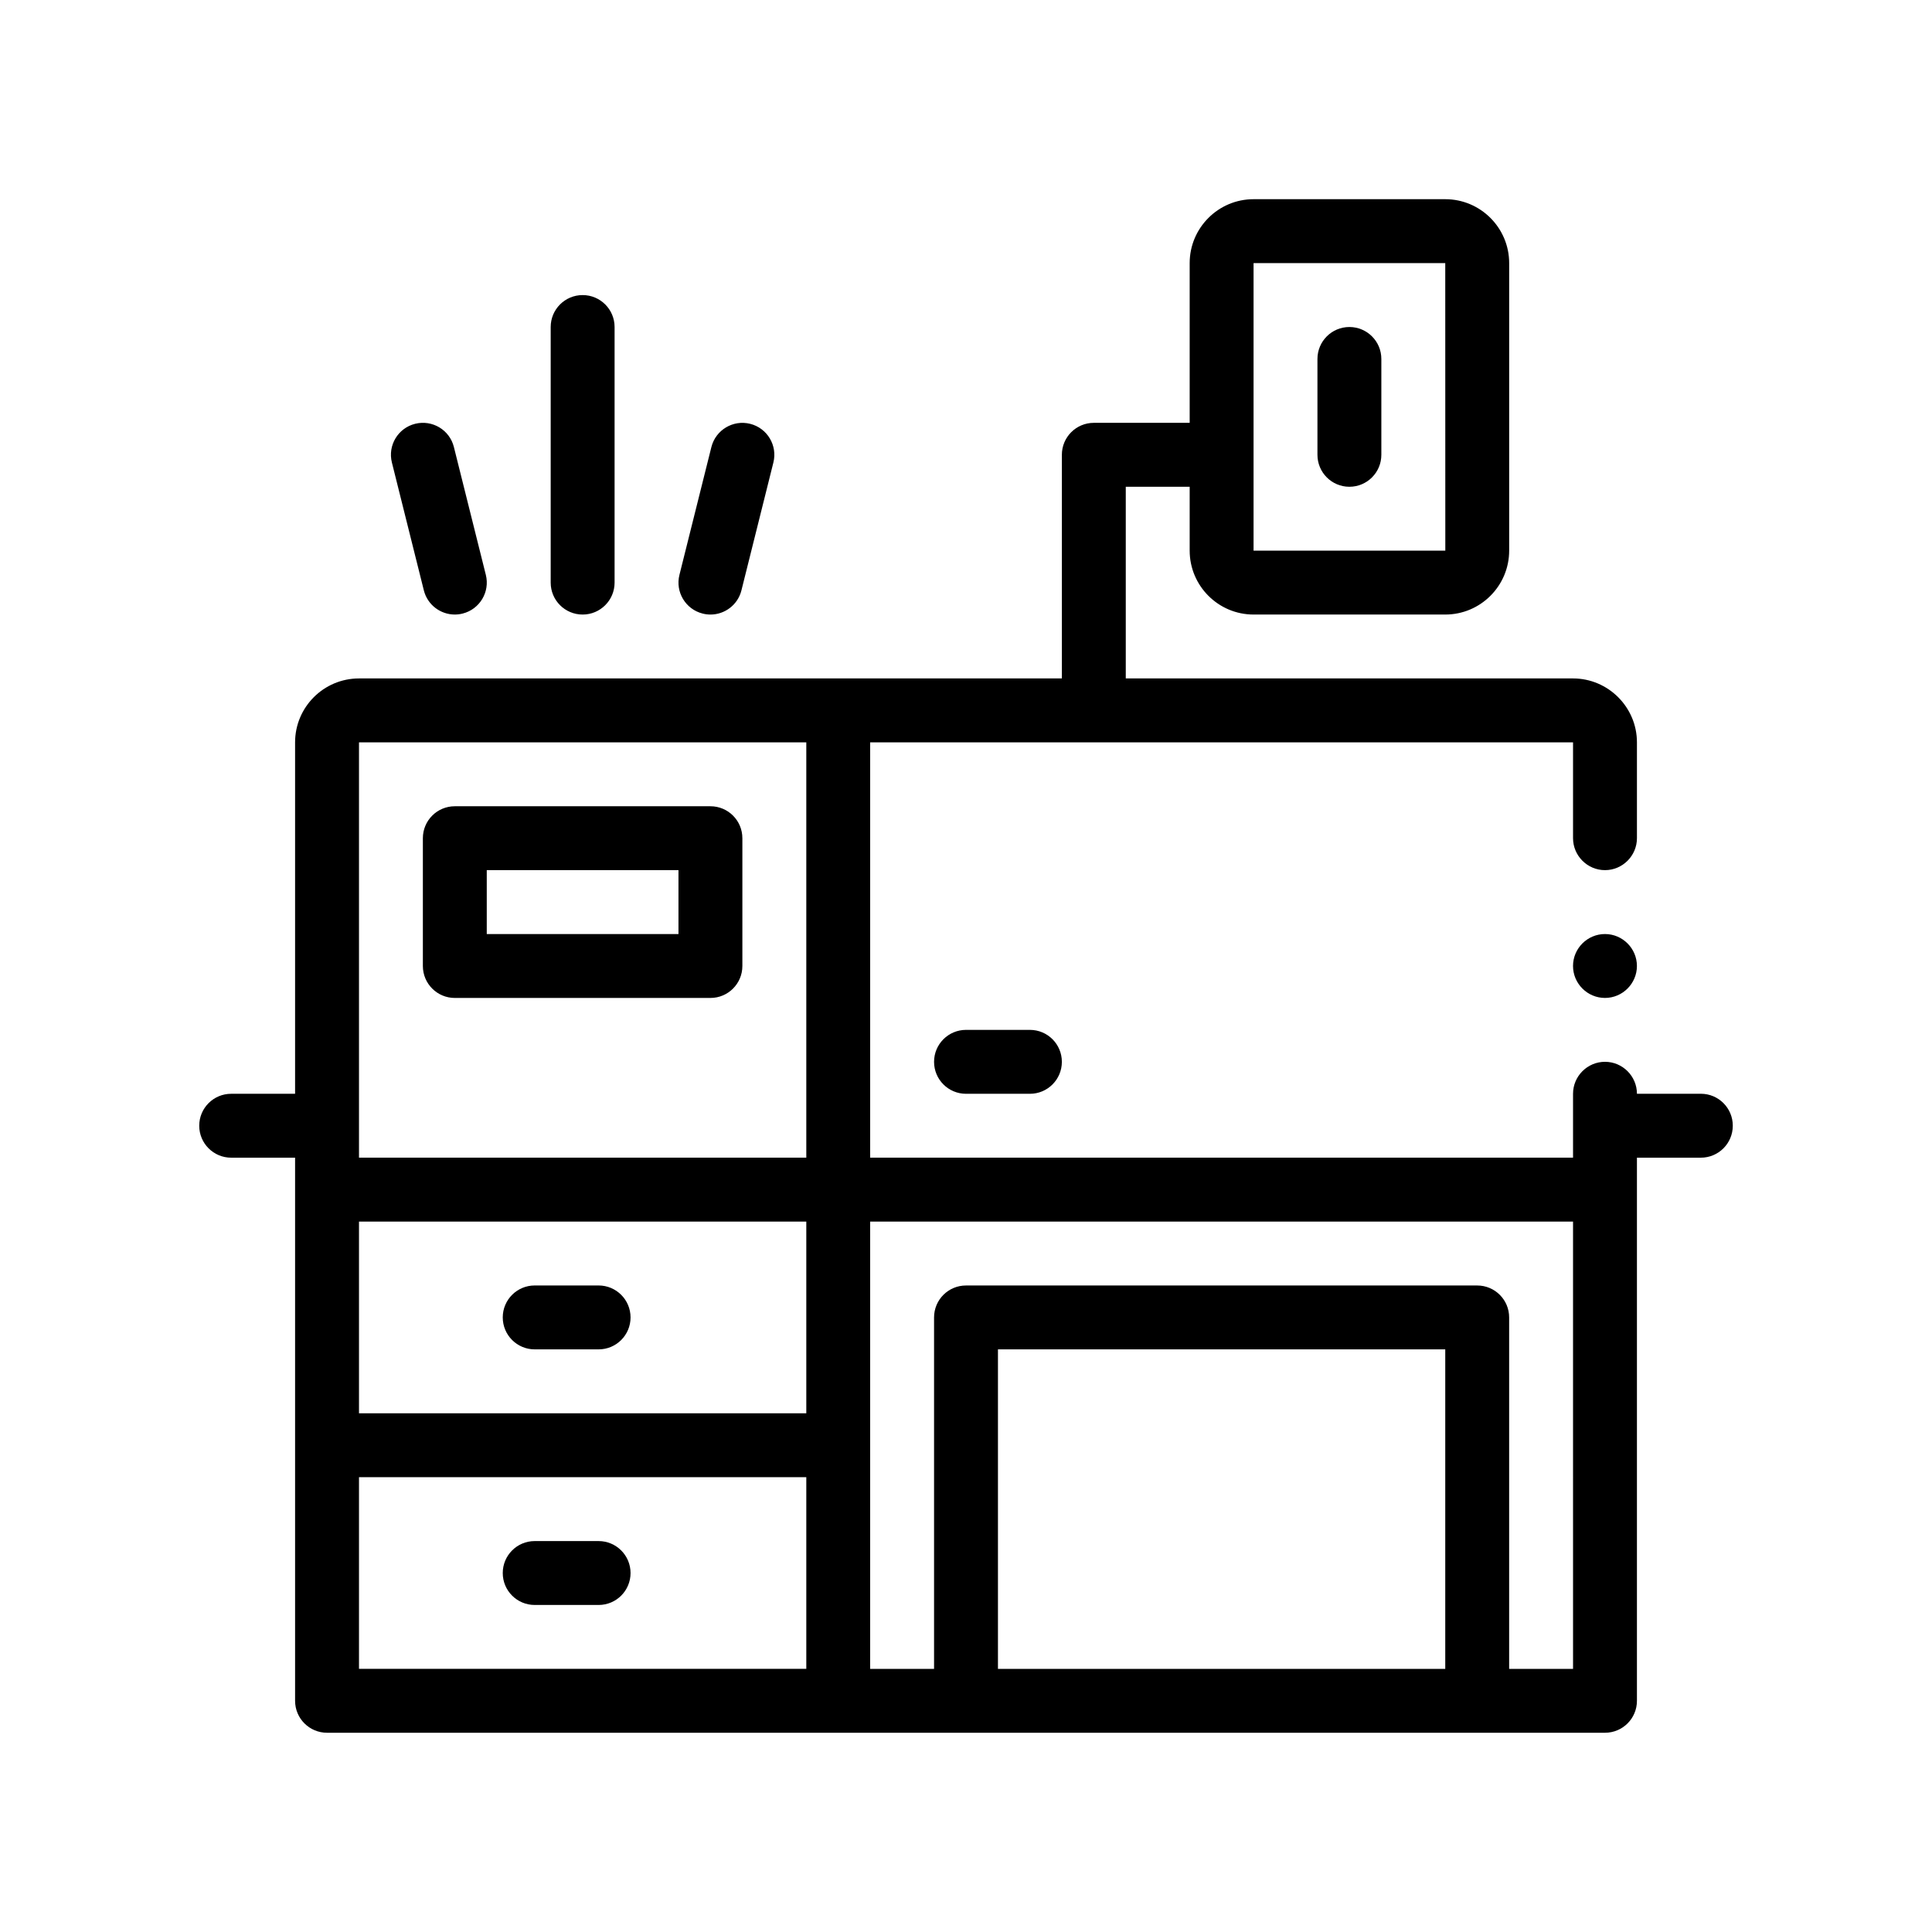
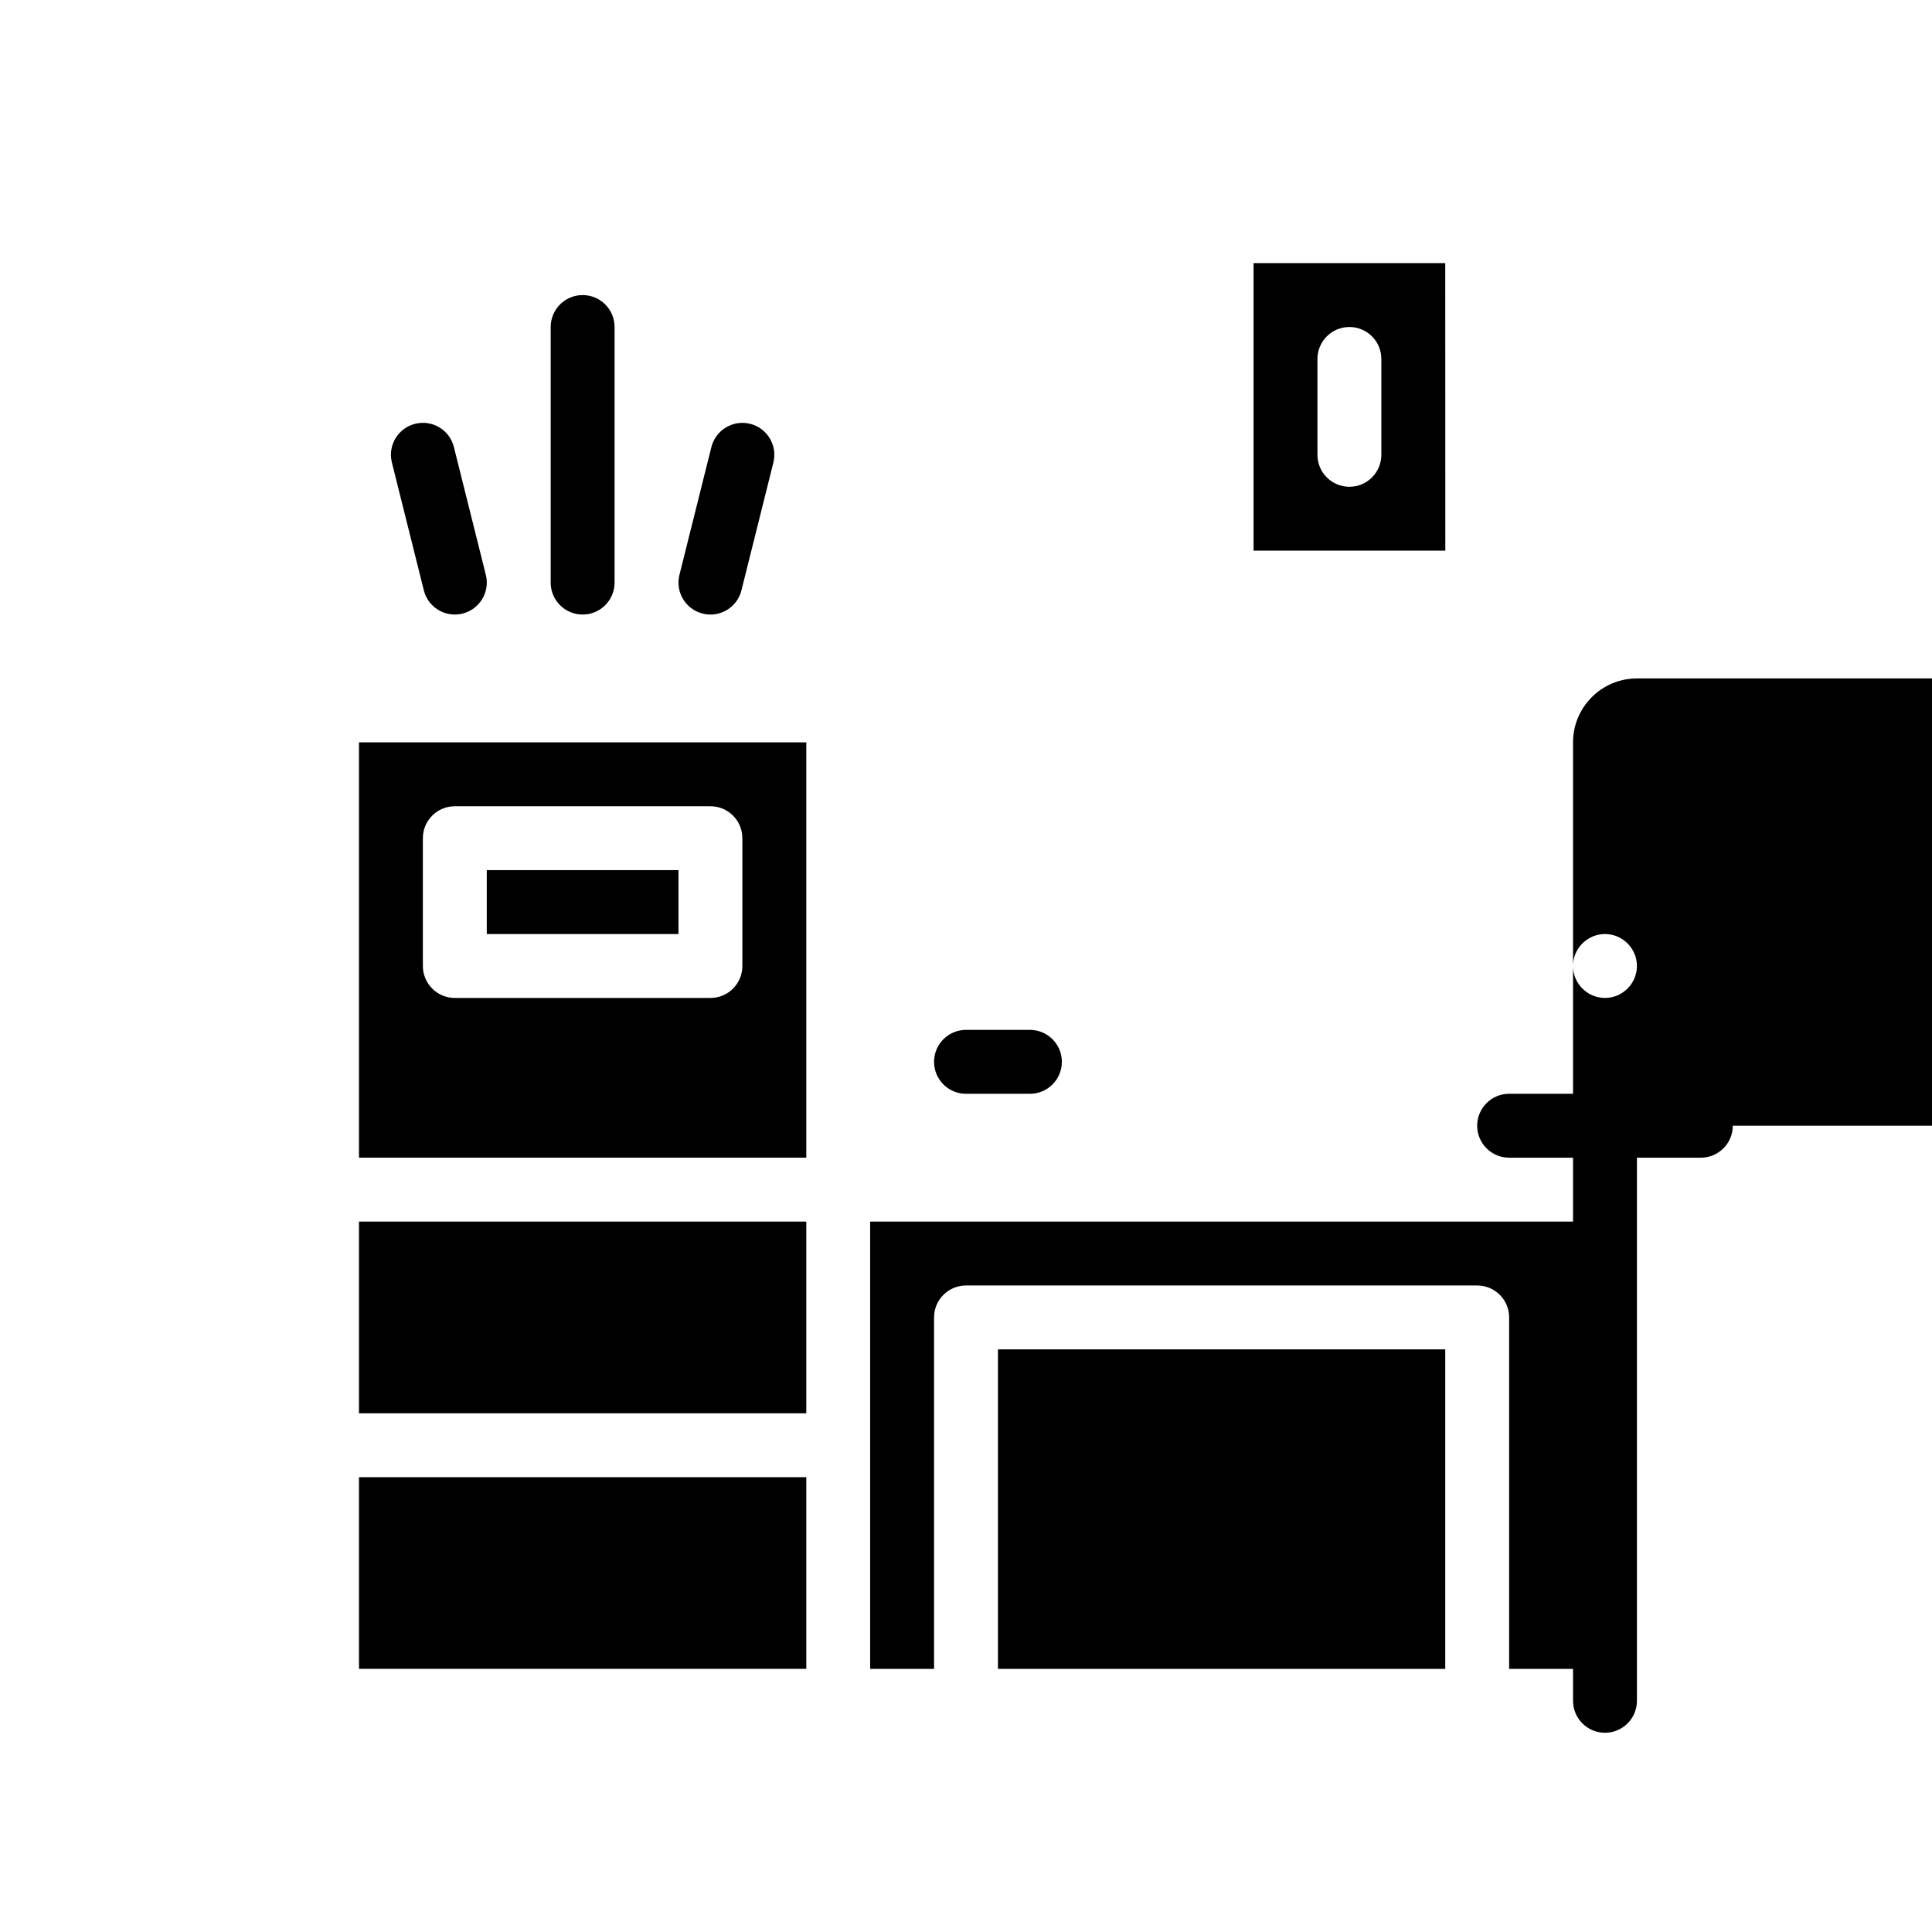
<svg xmlns="http://www.w3.org/2000/svg" fill="#000000" width="800px" height="800px" version="1.1" viewBox="144 144 512 512">
-   <path d="m510.07 239.13v25.398c0 4.68-3.789 8.469-8.469 8.469-4.676 0-8.465-3.789-8.465-8.469v-25.398c0-4.68 3.789-8.469 8.465-8.469 4.68 0.004 8.469 3.785 8.469 8.469zm59.266 152.4c-4.66 0-8.469 3.809-8.469 8.465s3.809 8.469 8.469 8.469c4.656 0 8.465-3.812 8.465-8.469s-3.809-8.465-8.465-8.465zm-228.6-25.398v33.867c0 4.68-3.789 8.469-8.469 8.469h-67.734c-4.676 0-8.469-3.789-8.469-8.469v-33.867c0-4.68 3.789-8.465 8.469-8.465h67.73c4.684-0.004 8.473 3.785 8.473 8.465zm-16.934 8.465h-50.805v16.934h50.805zm76.203 42.332c-4.676 0-8.469 3.789-8.469 8.469 0 4.68 3.789 8.469 8.469 8.469h16.934c4.676 0 8.465-3.789 8.465-8.469 0-4.68-3.789-8.469-8.465-8.469zm-97.367 67.734h-16.934c-4.676 0-8.469 3.785-8.469 8.465 0 4.68 3.789 8.469 8.469 8.469h16.934c4.676 0 8.465-3.789 8.465-8.469 0-4.676-3.797-8.465-8.465-8.465zm0 67.738h-16.934c-4.676 0-8.469 3.789-8.469 8.469 0 4.68 3.789 8.465 8.469 8.465h16.934c4.676 0 8.465-3.785 8.465-8.465 0-4.68-3.797-8.469-8.465-8.469zm300.57-110.07c0 4.68-3.789 8.469-8.465 8.469h-16.938v143.93c0 4.68-3.789 8.469-8.465 8.469h-338.67c-4.676 0-8.469-3.789-8.469-8.469v-143.93h-16.934c-4.676 0-8.469-3.789-8.469-8.469 0-4.68 3.789-8.465 8.469-8.465h16.934v-93.137c0-9.336 7.594-16.934 16.934-16.934h186.27v-59.27c0-4.68 3.793-8.465 8.469-8.465h25.402v-42.336c0-9.336 7.594-16.934 16.934-16.934h50.801c9.34 0 16.934 7.598 16.934 16.934v76.203c0 9.336-7.594 16.934-16.934 16.934h-50.801c-9.34 0-16.934-7.598-16.934-16.934v-16.934h-16.934v50.801h118.53c9.309 0 16.934 7.617 16.934 16.934v25.402c0 4.656-3.809 8.469-8.465 8.469-4.66 0-8.469-3.812-8.469-8.469v-25.402h-186.27v110.07l186.27-0.004v-16.934c0-4.66 3.809-8.469 8.469-8.469 4.656 0 8.465 3.809 8.465 8.469h16.938c4.676-0.004 8.465 3.785 8.465 8.465zm-76.184-152.4-0.016-76.203-50.801 0.004v76.203zm33.848 177.8h-186.27v118.54h16.934v-93.137c0-4.68 3.789-8.465 8.469-8.465h135.47c4.676 0 8.465 3.785 8.465 8.465v93.141h16.934zm-33.863 33.871h-118.54v84.672h118.54zm-287.87-50.805h118.54v-110.07h-118.54zm0 67.738h118.54v-50.805h-118.54zm0 67.73h118.54v-50.797h-118.54zm59.266-279.4c4.676 0 8.469-3.789 8.469-8.465v-67.734c0-4.68-3.793-8.465-8.469-8.465s-8.465 3.785-8.465 8.465v67.738c0 4.672 3.789 8.461 8.465 8.461zm-42.082-6.418c0.961 3.848 4.418 6.414 8.207 6.414 0.68 0 1.371-0.086 2.062-0.258 4.535-1.133 7.297-5.727 6.16-10.262l-8.465-33.871c-1.133-4.551-5.727-7.289-10.27-6.16-4.535 1.133-7.297 5.727-6.16 10.262zm73.898 6.16c0.691 0.172 1.379 0.258 2.062 0.258 3.789 0 7.246-2.562 8.207-6.414l8.465-33.871c1.133-4.527-1.621-9.129-6.16-10.262-4.504-1.129-9.129 1.613-10.27 6.16l-8.465 33.871c-1.137 4.531 1.625 9.125 6.16 10.258z" />
+   <path d="m510.07 239.13v25.398c0 4.68-3.789 8.469-8.469 8.469-4.676 0-8.465-3.789-8.465-8.469v-25.398c0-4.68 3.789-8.469 8.465-8.469 4.68 0.004 8.469 3.785 8.469 8.469zm59.266 152.4c-4.66 0-8.469 3.809-8.469 8.465s3.809 8.469 8.469 8.469c4.656 0 8.465-3.812 8.465-8.469s-3.809-8.465-8.465-8.465zm-228.6-25.398v33.867c0 4.68-3.789 8.469-8.469 8.469h-67.734c-4.676 0-8.469-3.789-8.469-8.469v-33.867c0-4.68 3.789-8.465 8.469-8.465h67.73c4.684-0.004 8.473 3.785 8.473 8.465zm-16.934 8.465h-50.805v16.934h50.805zm76.203 42.332c-4.676 0-8.469 3.789-8.469 8.469 0 4.68 3.789 8.469 8.469 8.469h16.934c4.676 0 8.465-3.789 8.465-8.469 0-4.68-3.789-8.469-8.465-8.469zm-97.367 67.734h-16.934c-4.676 0-8.469 3.785-8.469 8.465 0 4.68 3.789 8.469 8.469 8.469h16.934c4.676 0 8.465-3.789 8.465-8.469 0-4.676-3.797-8.465-8.465-8.465zm0 67.738h-16.934c-4.676 0-8.469 3.789-8.469 8.469 0 4.68 3.789 8.465 8.469 8.465h16.934c4.676 0 8.465-3.785 8.465-8.465 0-4.68-3.797-8.469-8.465-8.469zm300.57-110.07c0 4.68-3.789 8.469-8.465 8.469h-16.938v143.93c0 4.68-3.789 8.469-8.465 8.469c-4.676 0-8.469-3.789-8.469-8.469v-143.93h-16.934c-4.676 0-8.469-3.789-8.469-8.469 0-4.68 3.789-8.465 8.469-8.465h16.934v-93.137c0-9.336 7.594-16.934 16.934-16.934h186.27v-59.27c0-4.68 3.793-8.465 8.469-8.465h25.402v-42.336c0-9.336 7.594-16.934 16.934-16.934h50.801c9.34 0 16.934 7.598 16.934 16.934v76.203c0 9.336-7.594 16.934-16.934 16.934h-50.801c-9.34 0-16.934-7.598-16.934-16.934v-16.934h-16.934v50.801h118.53c9.309 0 16.934 7.617 16.934 16.934v25.402c0 4.656-3.809 8.469-8.465 8.469-4.66 0-8.469-3.812-8.469-8.469v-25.402h-186.27v110.07l186.27-0.004v-16.934c0-4.66 3.809-8.469 8.469-8.469 4.656 0 8.465 3.809 8.465 8.469h16.938c4.676-0.004 8.465 3.785 8.465 8.465zm-76.184-152.4-0.016-76.203-50.801 0.004v76.203zm33.848 177.8h-186.27v118.54h16.934v-93.137c0-4.68 3.789-8.465 8.469-8.465h135.47c4.676 0 8.465 3.785 8.465 8.465v93.141h16.934zm-33.863 33.871h-118.54v84.672h118.54zm-287.87-50.805h118.54v-110.07h-118.54zm0 67.738h118.54v-50.805h-118.54zm0 67.73h118.54v-50.797h-118.54zm59.266-279.4c4.676 0 8.469-3.789 8.469-8.465v-67.734c0-4.68-3.793-8.465-8.469-8.465s-8.465 3.785-8.465 8.465v67.738c0 4.672 3.789 8.461 8.465 8.461zm-42.082-6.418c0.961 3.848 4.418 6.414 8.207 6.414 0.68 0 1.371-0.086 2.062-0.258 4.535-1.133 7.297-5.727 6.16-10.262l-8.465-33.871c-1.133-4.551-5.727-7.289-10.27-6.16-4.535 1.133-7.297 5.727-6.16 10.262zm73.898 6.16c0.691 0.172 1.379 0.258 2.062 0.258 3.789 0 7.246-2.562 8.207-6.414l8.465-33.871c1.133-4.527-1.621-9.129-6.16-10.262-4.504-1.129-9.129 1.613-10.27 6.16l-8.465 33.871c-1.137 4.531 1.625 9.125 6.16 10.258z" />
</svg>